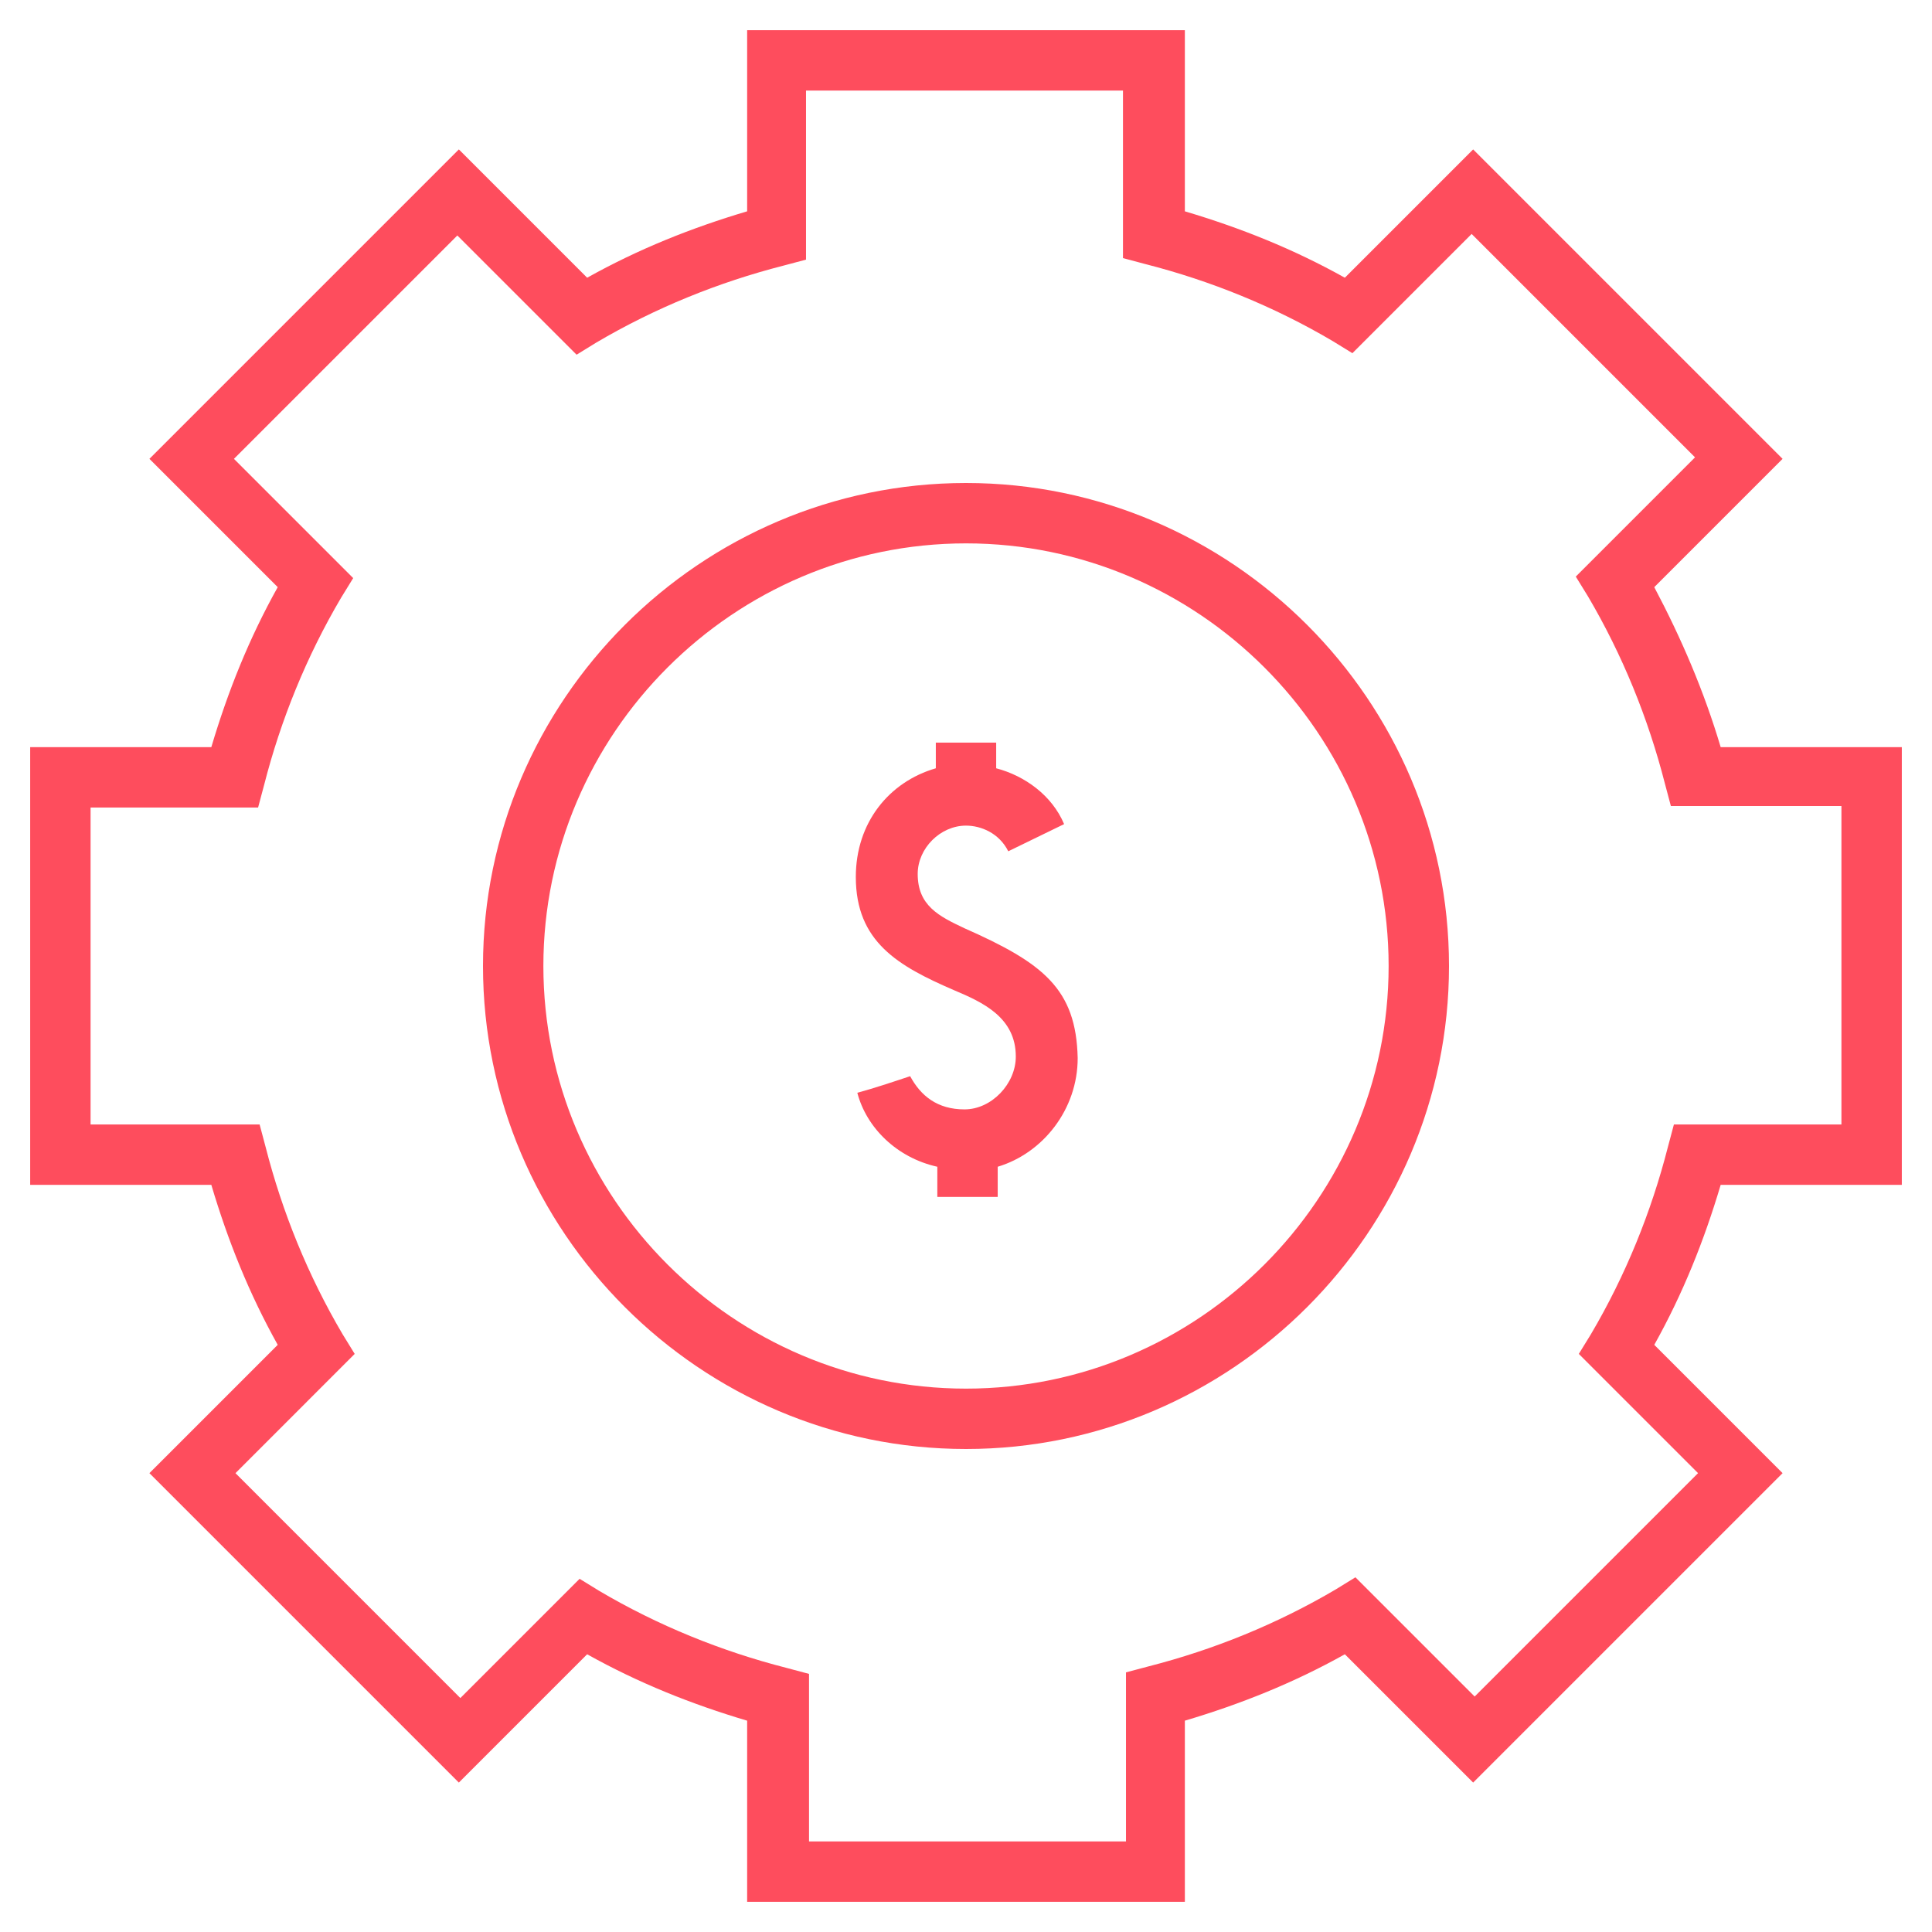
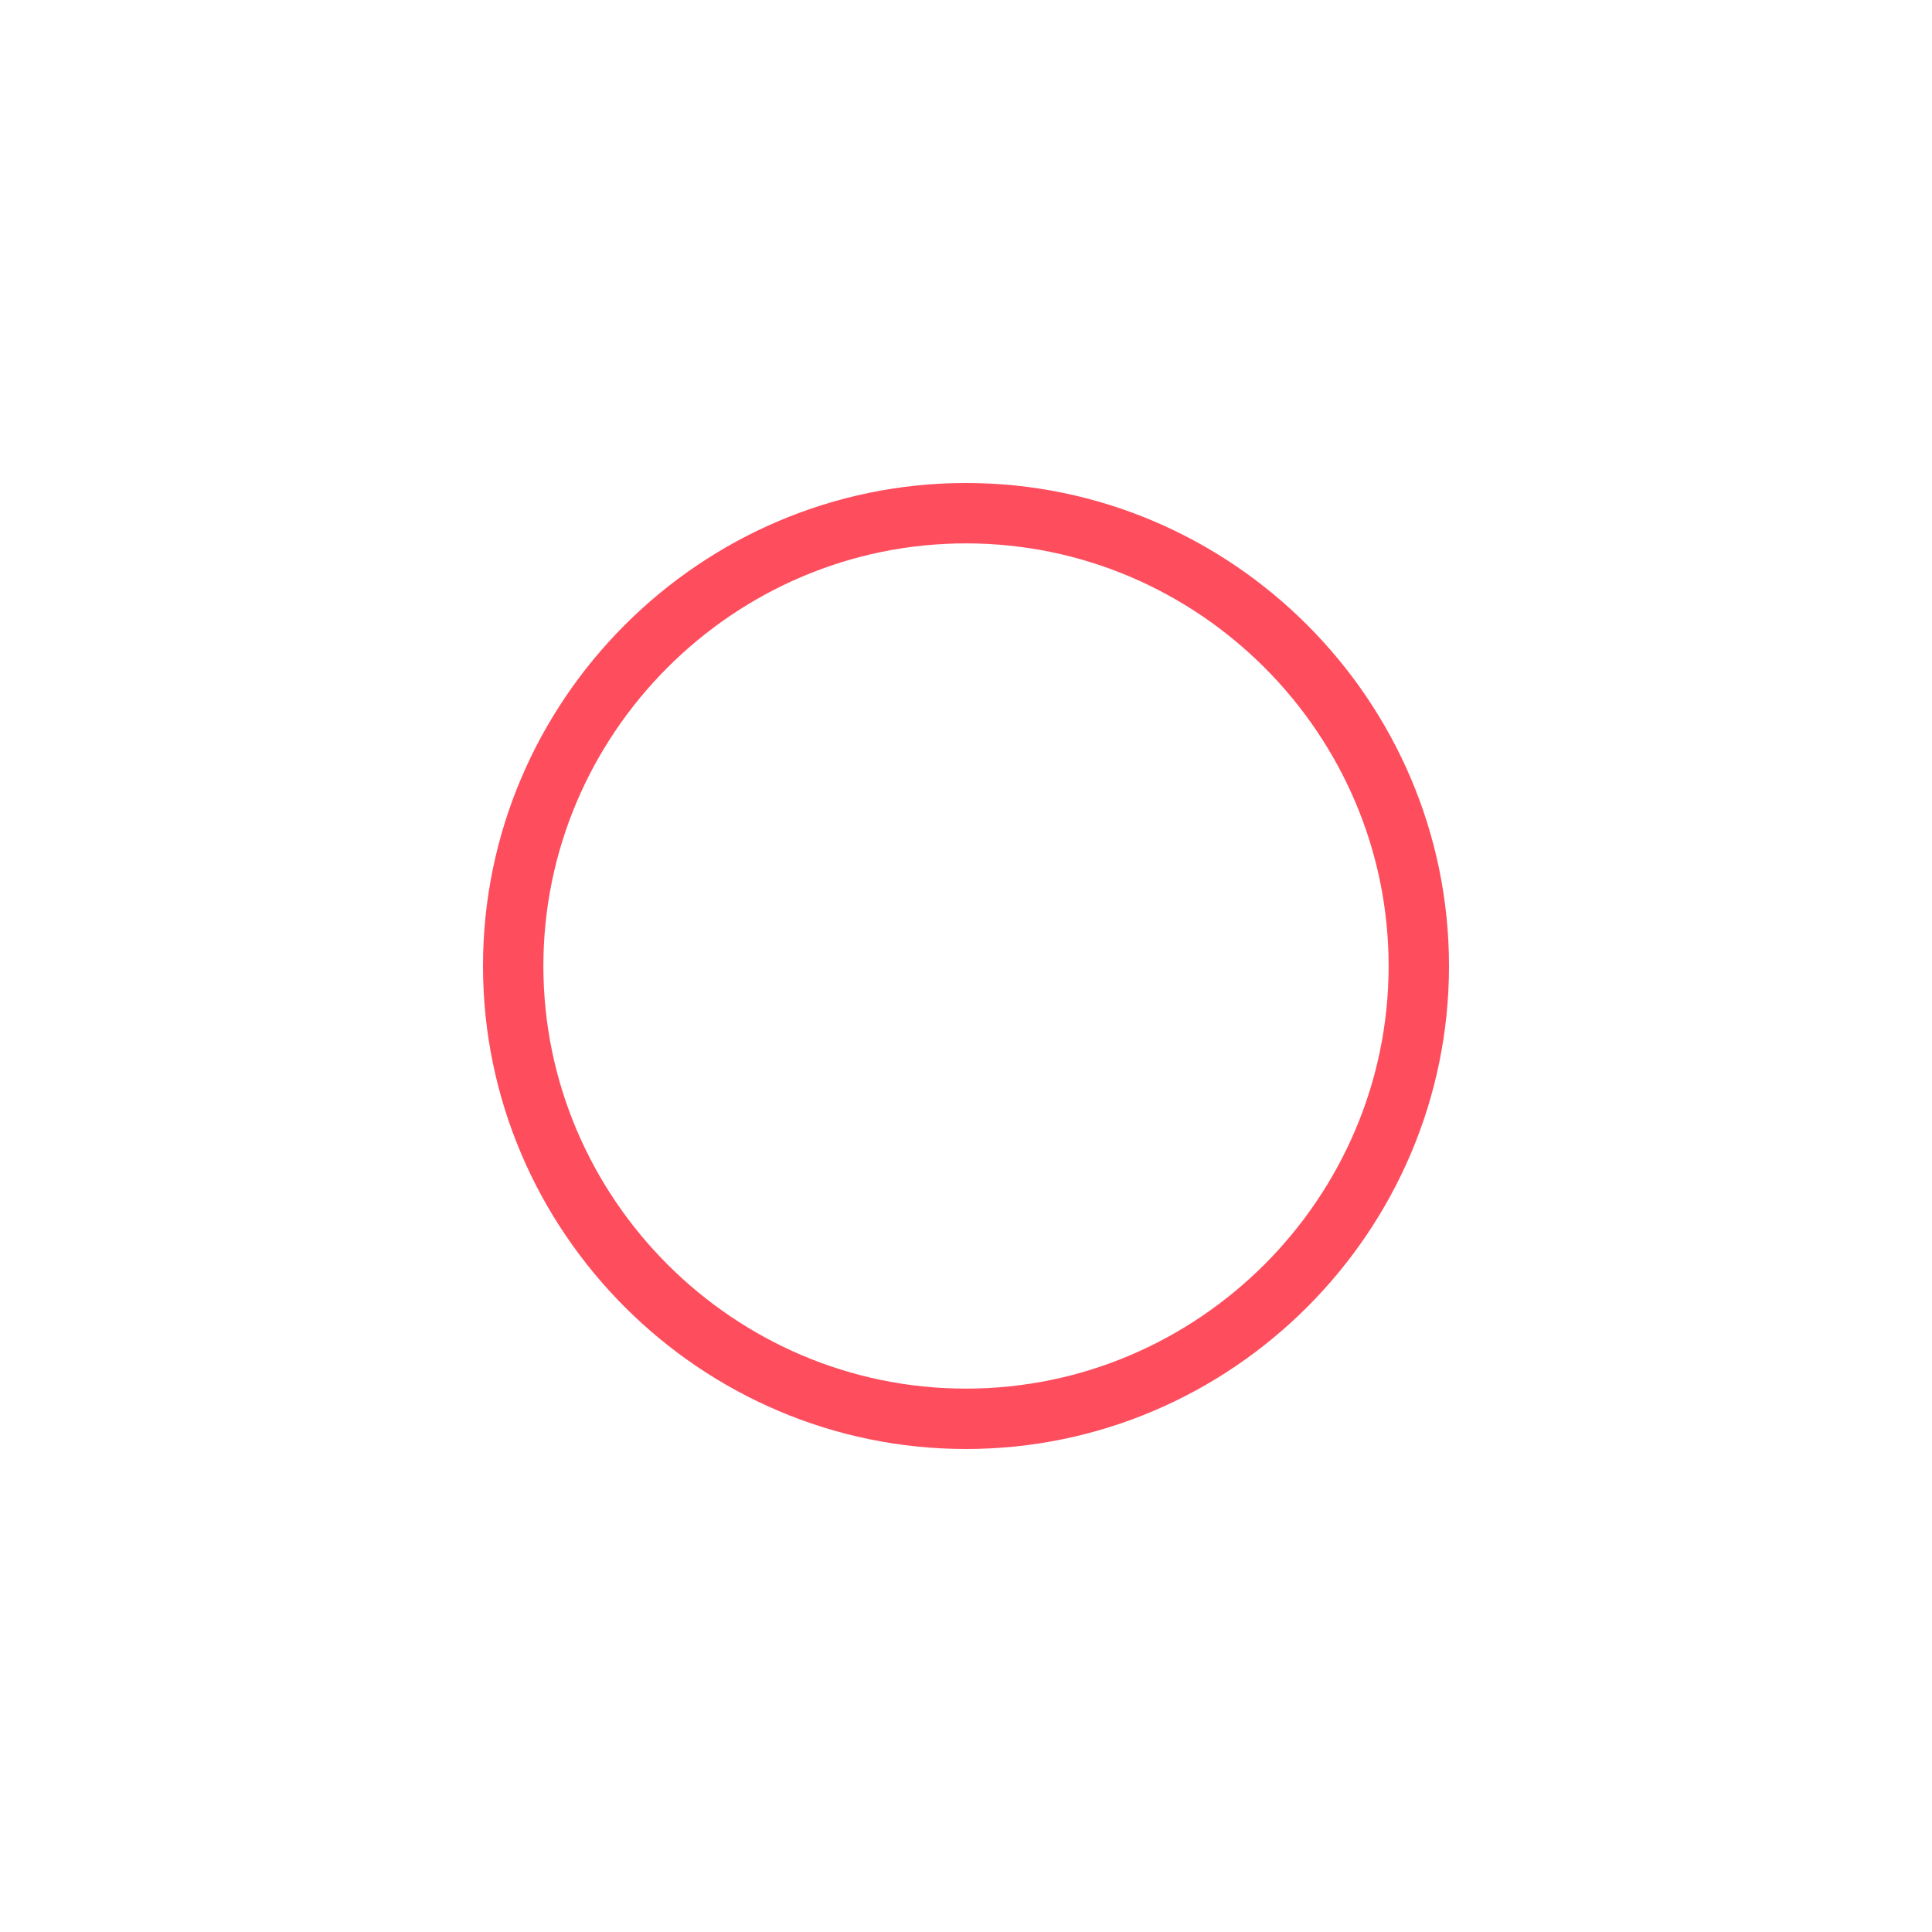
<svg xmlns="http://www.w3.org/2000/svg" width="100" height="100" viewBox="0 0 100 100" fill="none">
-   <path d="M85.625 30.391L92.266 23.75L76.25 7.734L69.609 14.375C66.953 12.891 64.219 11.797 61.328 10.938V1.562H38.672V10.938C35.781 11.797 33.047 12.891 30.391 14.375L23.75 7.734L7.734 23.75L14.375 30.391C12.891 33.047 11.797 35.781 10.938 38.672H1.562V61.328H10.938C11.797 64.219 12.891 66.953 14.375 69.609L7.734 76.25L23.75 92.266L30.391 85.625C33.047 87.109 35.781 88.203 38.672 89.062V98.438H61.328V89.062C64.219 88.203 66.953 87.109 69.609 85.625L76.25 92.266L92.266 76.25L85.625 69.609C87.109 66.953 88.203 64.219 89.062 61.328H98.438V38.672H89.062C88.203 35.781 87.031 33.047 85.625 30.391ZM95.312 58.203H86.641L86.328 59.375C85.469 62.734 84.141 66.016 82.344 69.062L81.719 70.078L87.891 76.25L76.328 87.812L70.156 81.641L69.141 82.266C66.094 84.062 62.812 85.391 59.453 86.25L58.281 86.562V95.312H41.875V86.641L40.703 86.328C37.344 85.469 34.062 84.141 31.016 82.344L30 81.719L23.828 87.891L12.188 76.25L18.359 70.078L17.734 69.062C15.938 66.016 14.609 62.734 13.75 59.375L13.438 58.203H4.688V41.797H13.359L13.672 40.625C14.531 37.266 15.859 33.984 17.656 30.938L18.281 29.922L12.109 23.75L23.672 12.188L29.844 18.359L30.859 17.734C33.906 15.938 37.188 14.609 40.547 13.75L41.719 13.438V4.688H58.125V13.359L59.297 13.672C62.656 14.531 65.938 15.859 68.984 17.656L70 18.281L76.172 12.109L87.734 23.672L81.562 29.844L82.188 30.859C83.984 33.906 85.312 37.188 86.172 40.547L86.484 41.719H95.312V58.203Z" fill="#FE4D5D" />
  <path d="M50 25C36.25 25 25 36.25 25 50C25 63.75 36.25 75 50 75C63.75 75 75 63.75 75 50C75 36.25 63.75 25 50 25ZM50 71.875C37.969 71.875 28.125 62.031 28.125 50C28.125 37.969 37.969 28.125 50 28.125C62.031 28.125 71.875 37.969 71.875 50C71.875 62.031 62.031 71.875 50 71.875Z" fill="#FE4D5D" />
-   <path d="M49.922 48.047C48.594 47.422 47.5 46.875 47.5 45.234C47.5 43.906 48.672 42.734 50 42.734C50.781 42.734 51.719 43.125 52.188 44.062L55.078 42.656C54.453 41.172 53.047 40.156 51.562 39.766V38.438H48.438V39.766C46.016 40.469 44.297 42.578 44.297 45.391C44.297 48.75 46.484 50 49.375 51.25C50.859 51.875 52.578 52.656 52.578 54.688C52.578 56.094 51.328 57.422 49.922 57.422C48.516 57.422 47.656 56.719 47.109 55.703C46.172 56.016 45.234 56.328 44.375 56.562C44.844 58.359 46.406 59.922 48.516 60.391V61.953H51.641V60.391C53.984 59.688 55.781 57.422 55.781 54.766C55.703 51.172 53.984 49.844 49.922 48.047Z" fill="#FE4D5D" />
</svg>